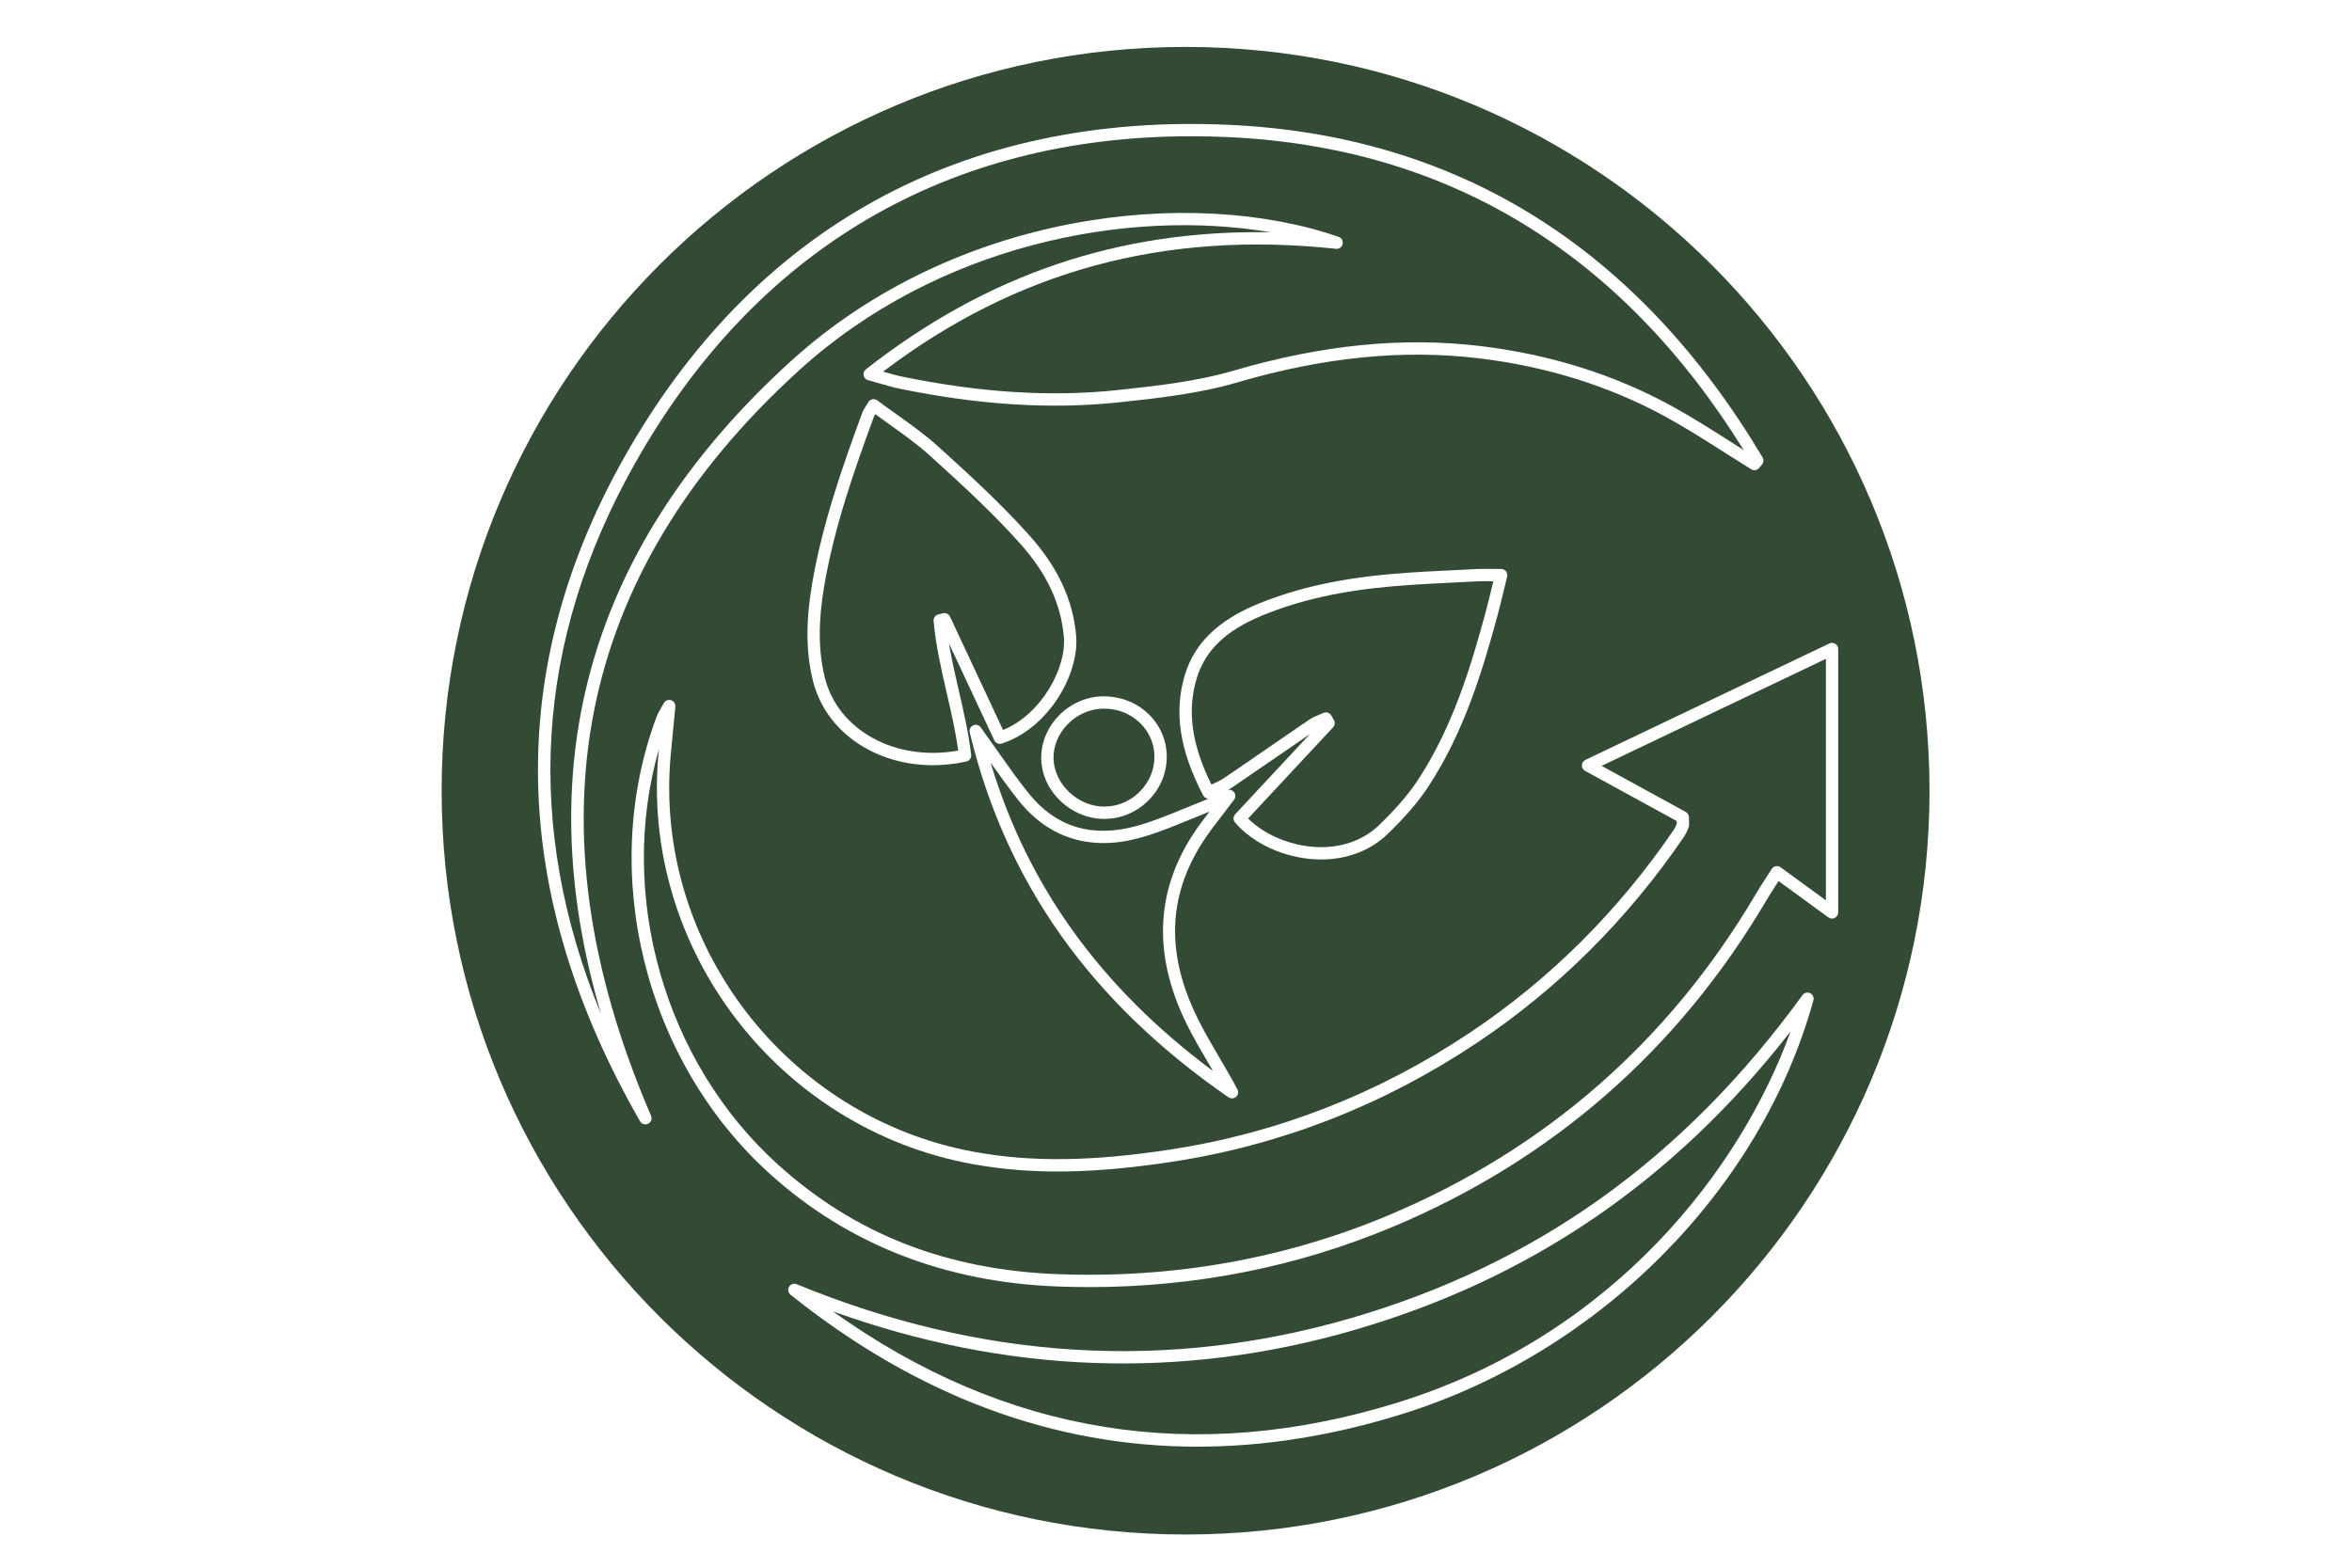
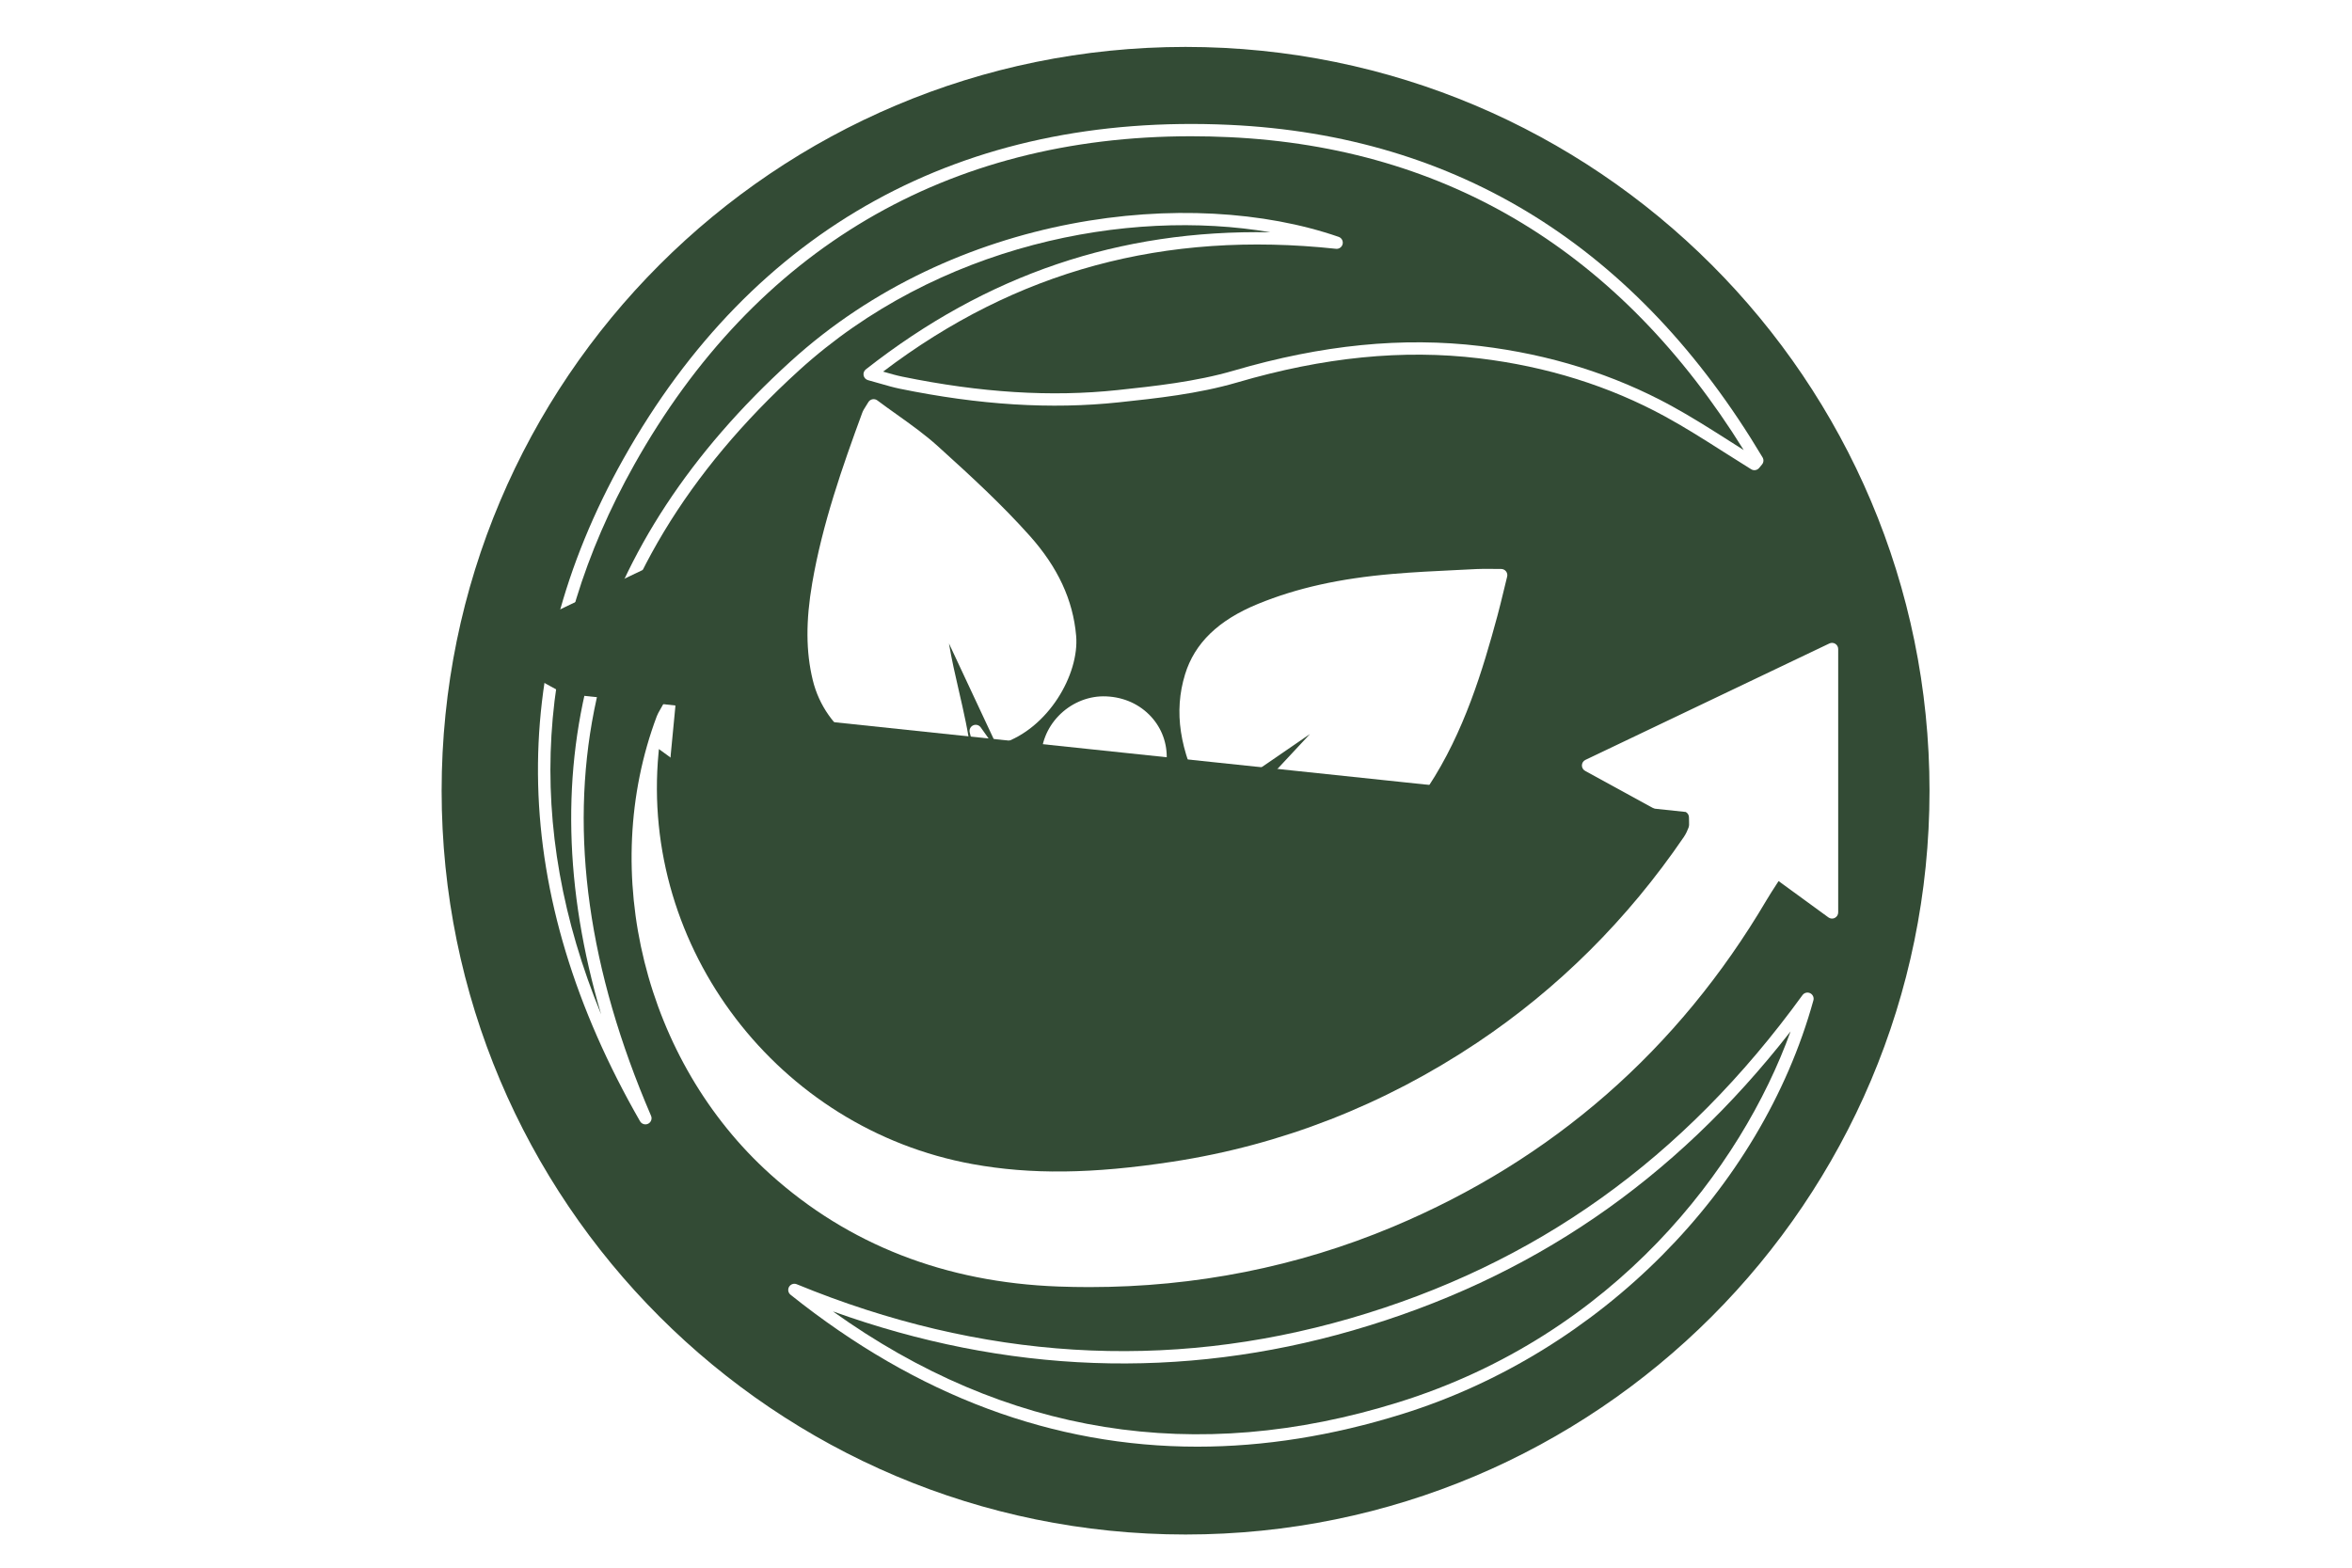
<svg xmlns="http://www.w3.org/2000/svg" viewBox="0 0 2160 1440">
  <defs>
    <style>      .cls-1 {        fill: #334b35;      }    </style>
  </defs>
  <g>
    <g id="Layer_1">
      <g>
-         <path class="cls-1" d="M937.23,499.71c-25.29-28.33-52.8-53.65-83.54-81.44-11.3-10.22-23.69-19.06-36.81-28.41-4.32-3.08-8.67-6.18-13.01-9.36-.69,1.09-1.16,1.91-1.42,2.62-17.92,48.77-36.2,100.86-45.39,154.39-5.69,33.18-5.6,60,.31,84.38,11.86,49,65.14,77.98,122.6,67.54-2.4-17.64-6.49-35.38-10.47-52.6-4.97-21.56-10.11-43.86-12.11-66.45-.25-2.77,1.55-5.3,4.24-5.98l4.3-1.1c2.65-.68,5.37.63,6.52,3.09l48.71,104.13c34.75-14.1,58.36-56.39,55.84-85.57-2.62-30.31-15.63-58.19-39.78-85.25Z" />
-         <path class="cls-1" d="M1014.04,740.9h.04c12.27-.01,23.89-4.9,32.71-13.77,8.68-8.73,13.44-20.11,13.4-32.05-.04-11.62-4.63-22.52-12.91-30.7-8.89-8.79-21.17-13.75-34.15-13.45-12.14.1-24.14,5.43-32.93,14.6-8.44,8.81-13.05,20.36-12.66,31.7.8,23.28,22.52,43.67,46.49,43.67Z" />
-         <path class="cls-1" d="M1266.28,758.11c15.86-15.3,27.3-28.58,35.98-41.79,32-48.67,48.79-104.84,62.01-153.67,1.95-7.22,3.71-14.49,5.68-22.65.48-1.98.97-4.01,1.48-6.1-.42,0-.83,0-1.25-.01-4.94-.05-9.22-.1-13.33.1-6.23.33-12.46.63-18.7.93-19.07.92-38.78,1.87-58.05,3.52-47.6,4.07-85.92,12.59-120.59,26.78-33.39,13.67-52.58,31.96-60.4,57.56-9.11,29.82-4.85,61.02,13.42,97.83.45-.2.91-.41,1.35-.6,3.8-1.7,7.08-3.17,9.83-5.04,13.85-9.39,27.63-18.89,41.4-28.39,12.38-8.54,24.76-17.07,37.19-25.53,3.02-2.05,6.24-3.35,9.35-4.61,1.25-.51,2.51-1.01,3.73-1.57,2.66-1.22,5.8-.2,7.25,2.33l2.4,4.15c1.25,2.15.94,4.87-.76,6.7l-78.05,83.75c14.99,14.97,38.99,25.13,62.68,26.25,22.5,1.06,42.92-6.01,57.36-19.93Z" />
        <path class="cls-1" d="M726.08,331.96c150.79-137.21,367.33-161.41,503.29-114.4,2.72.94,4.3,3.77,3.67,6.58-.62,2.81-3.29,4.72-6.12,4.39-157.44-16.85-293.62,20.05-415.89,112.82.17.05.33.1.5.14,6.56,1.89,11.75,3.38,17.04,4.47,72.16,14.79,136.85,18.82,197.77,12.34,33.63-3.58,71.74-7.64,106.74-17.89,81.03-23.73,155.13-31.1,226.56-22.53,63.59,7.64,122.51,26.08,175.12,54.82,18.85,10.3,37.23,22,55,33.32,3.86,2.46,7.72,4.91,11.59,7.36-112.58-181.34-271.51-278.01-472.59-287.4-11.75-.55-23.39-.82-34.89-.82-223.94,0-400.22,103.74-511.32,301.56-91.35,162.66-101.48,332.16-30.48,505.08-68.05-231.23-9.75-432.65,174.01-599.85Z" />
        <path class="cls-1" d="M1091.4,753.34c-14.29,5.87-29.06,11.95-44.26,16.17-45.11,12.54-83.69.78-111.5-33.98-8.88-11.1-17.23-22.77-25.89-35.03,34.01,113.5,101.13,206.6,204.23,283.3-1.27-2.18-2.54-4.34-3.8-6.49-6.88-11.72-13.99-23.85-20.16-36.28-30.8-62.01-29.19-120.35,4.8-173.41,4.79-7.49,10.18-14.66,15.89-22.08-.82.34-1.64.67-2.46.99-5.64,2.2-11.24,4.5-16.85,6.81Z" />
        <path class="cls-1" d="M1088.79,43.1c-377.32,0-683.21,305.88-683.21,683.21s305.88,683.21,683.21,683.21,683.21-305.88,683.21-683.21S1466.12,43.1,1088.79,43.1ZM595.25,1032.2c-.81.4-1.67.6-2.53.6-1.97,0-3.87-1.03-4.91-2.84-119.72-208.66-124.81-413.48-15.13-608.77,119.04-211.96,311.51-317.87,556.61-306.5,209.69,9.8,374.35,112.56,489.4,305.44,1.23,2.05,1.03,4.65-.49,6.49l-2.64,3.2c-1.78,2.18-4.92,2.72-7.34,1.22-8.22-5.08-16.38-10.27-24.54-15.46-17.62-11.22-35.83-22.82-54.35-32.94-51.34-28.05-108.88-46.05-171.04-53.51-69.85-8.37-142.49-1.14-222.03,22.15-35.97,10.54-74.62,14.65-108.73,18.28-62.09,6.61-127.92,2.52-201.24-12.51-5.73-1.17-11.37-2.8-17.9-4.68-3.38-.98-7.06-2.03-11.21-3.17-2.06-.56-3.63-2.24-4.06-4.34-.43-2.09.37-4.25,2.05-5.57,110.9-87.07,232.9-128.55,371.59-125.92-130.92-22.41-305.82,11.18-433.07,126.96-205.19,186.7-250.87,417.03-135.78,684.58,1.19,2.76.02,5.96-2.67,7.3ZM1171.55,695.88c-13.8,9.51-27.6,19.03-41.47,28.44-.71.48-1.48.85-2.22,1.28,2-.37,4.09.32,5.41,1.96,1.61,2.01,1.67,4.86.13,6.92-3.7,4.97-7.26,9.59-10.68,14.01-6.98,9.03-13,16.84-18.38,25.23-32.14,50.18-33.51,103.26-4.19,162.28,5.99,12.08,13,24.03,19.78,35.58,5.52,9.41,11.23,19.14,16.45,29.03,1.22,2.3.71,5.14-1.24,6.87-1.07.94-2.41,1.43-3.76,1.43-1.12,0-2.25-.33-3.22-1.01-126.68-87.65-204.4-197.28-237.61-335.15-.63-2.63.68-5.34,3.14-6.47,2.45-1.13,5.37-.36,6.95,1.83,5.29,7.32,10.22,14.32,14.98,21.07,9.79,13.89,19.04,27.01,28.86,39.28,25.11,31.38,58.63,41.53,99.64,30.14,14.55-4.04,29-9.98,42.98-15.73,5.67-2.33,11.34-4.66,17.03-6.88,1.88-.74,3.74-1.53,5.67-2.38-1.98-.07-3.86-1.09-4.85-2.96-21.79-41.72-27.09-77.05-16.66-111.18,8.77-28.7,30.66-49.88,66.93-64.73,35.76-14.64,75.13-23.41,123.91-27.58,19.48-1.67,39.3-2.63,58.47-3.55,6.22-.3,12.44-.6,18.66-.92,4.49-.23,8.92-.18,14.05-.12,2.55.03,5.29.06,8.31.06,1.74,0,3.38.8,4.45,2.17,1.07,1.37,1.46,3.16,1.04,4.85-1.14,4.63-2.18,8.93-3.17,13.01-2,8.27-3.78,15.64-5.76,22.96-13.45,49.68-30.55,106.86-63.47,156.93-9.17,13.94-21.1,27.83-37.58,43.72-15.62,15.05-37.05,23.2-60.78,23.2-1.65,0-3.3-.04-4.98-.12-28.99-1.38-57.41-14.35-74.16-33.88-1.88-2.19-1.81-5.44.15-7.54l68.69-73.7c-10.53,7.19-21.03,14.43-31.52,21.66ZM919.98,683c-2.7.87-5.65-.41-6.86-2.99l-41.63-88.98c2.43,14.58,5.78,29.09,9.05,43.27,4.43,19.2,9,39.04,11.33,59,.34,2.88-1.56,5.55-4.4,6.18-10.41,2.3-20.73,3.4-30.79,3.4-53.15,0-98.8-30.82-110.3-78.32-6.28-25.94-6.43-54.2-.46-88.96,9.35-54.47,27.81-107.13,45.92-156.39.77-2.09,1.86-3.79,3.23-5.95.68-1.07,1.47-2.3,2.38-3.83.82-1.39,2.19-2.36,3.76-2.67,1.59-.31,3.22.06,4.5,1.02,5.91,4.43,11.86,8.67,17.76,12.87,13.39,9.55,26.04,18.57,37.83,29.23,30.98,28.02,58.72,53.55,84.39,82.3,25.84,28.94,39.77,58.98,42.61,91.81,3.05,35.34-25.51,85.19-68.31,99.01ZM1013.04,639.61c16.29-.02,31.15,5.8,42.19,16.71,10.44,10.31,16.21,24.05,16.27,38.7.06,14.97-5.87,29.21-16.69,40.08-10.96,11.01-25.42,17.08-40.72,17.1h-.06c-30.31,0-56.77-24.99-57.8-54.59-.49-14.37,5.26-28.92,15.8-39.91,10.89-11.37,25.83-17.96,41-18.09ZM1665.36,918.9c-48.16,174.28-196.35,323.41-377.53,379.93-64.15,20.02-126.95,30.01-188.19,30.01-132.3,0-257.39-46.62-373.63-139.56-2.2-1.76-2.77-4.87-1.34-7.29s4.42-3.43,7.03-2.36c168.96,69.53,339.84,80.11,507.91,31.46,170.57-49.37,306.55-146.54,415.73-297.02,1.61-2.22,4.58-2.96,7.03-1.78,2.46,1.19,3.73,3.97,3,6.61ZM1685.06,843.17c-1.89.96-4.18.78-5.89-.48l-45.77-33.38c-.65,1.01-1.29,2-1.93,2.98-3.3,5.09-6.35,9.79-9.19,14.6-81.12,137.56-196.55,238.48-343.07,299.96-87.73,36.81-181.42,55.41-278.88,55.41-9.48,0-18.97-.18-28.52-.53-103.68-3.82-192.62-38.51-264.36-103.09-115.42-103.9-158.3-276.92-104.27-420.78.72-1.93,1.69-3.6,3.15-6.15.85-1.48,1.92-3.34,3.3-5.86,1.29-2.36,4.06-3.48,6.62-2.7,2.57.79,4.23,3.28,3.97,5.95l-4.18,43.55c-16.36,173.45,106.22,333.98,279.06,365.46,52.21,9.5,107.65,8.81,179.78-2.21,98.32-15.03,190.89-51.17,275.14-107.42,73.25-48.9,136.19-111.54,187.08-186.18,1.23-1.81,2.18-4.02,2.81-5.64,0-.35-.02-.77-.04-1.34-.02-.36-.03-.75-.05-1.19l-84.11-46.06c-1.86-1.02-2.99-3-2.94-5.12.06-2.12,1.3-4.03,3.22-4.95l224.06-106.95c1.75-.84,3.81-.72,5.45.32,1.65,1.04,2.64,2.84,2.64,4.78v241.93c0,2.13-1.19,4.08-3.09,5.04Z" />
        <path class="cls-1" d="M1242.75,1221.97c-158.15,45.77-318.69,39.89-477.81-17.39,158.56,113.51,333.14,141.6,519.52,83.44,198.7-61.99,314.82-215.48,359.93-340.59-107.19,137.46-238.89,227.41-401.64,274.53Z" />
-         <path class="cls-1" d="M1548.15,745.83c1.81.99,2.94,2.89,2.94,4.96,0,1.8.06,3.12.09,4.11.08,2.04.15,3.65-.54,5.44-.84,2.19-2.18,5.43-4.19,8.36-51.71,75.85-115.68,139.51-190.14,189.22-85.64,57.17-179.75,93.91-279.71,109.19-73.42,11.23-130.02,11.89-183.52,2.15-178.57-32.52-305.2-198.4-288.3-377.65l.34-3.56c-38.36,133.92,4.78,287.57,109.9,382.19,70.69,63.64,154.83,96.41,257.2,100.19,106.06,3.87,207.88-14.26,302.61-54.01,144.22-60.52,257.84-159.86,337.7-295.28,2.92-4.95,6.04-9.78,9.44-15.01,1.65-2.54,3.35-5.17,5.13-7.97.84-1.32,2.18-2.23,3.72-2.52,1.56-.3,3.13.07,4.39.99l41.63,30.36v-221.84l-205.99,98.33,77.31,42.33Z" />
+         <path class="cls-1" d="M1548.15,745.83c1.81.99,2.94,2.89,2.94,4.96,0,1.8.06,3.12.09,4.11.08,2.04.15,3.65-.54,5.44-.84,2.19-2.18,5.43-4.19,8.36-51.71,75.85-115.68,139.51-190.14,189.22-85.64,57.17-179.75,93.91-279.71,109.19-73.42,11.23-130.02,11.89-183.52,2.15-178.57-32.52-305.2-198.4-288.3-377.65l.34-3.56l41.63,30.36v-221.84l-205.99,98.33,77.31,42.33Z" />
      </g>
    </g>
  </g>
</svg>